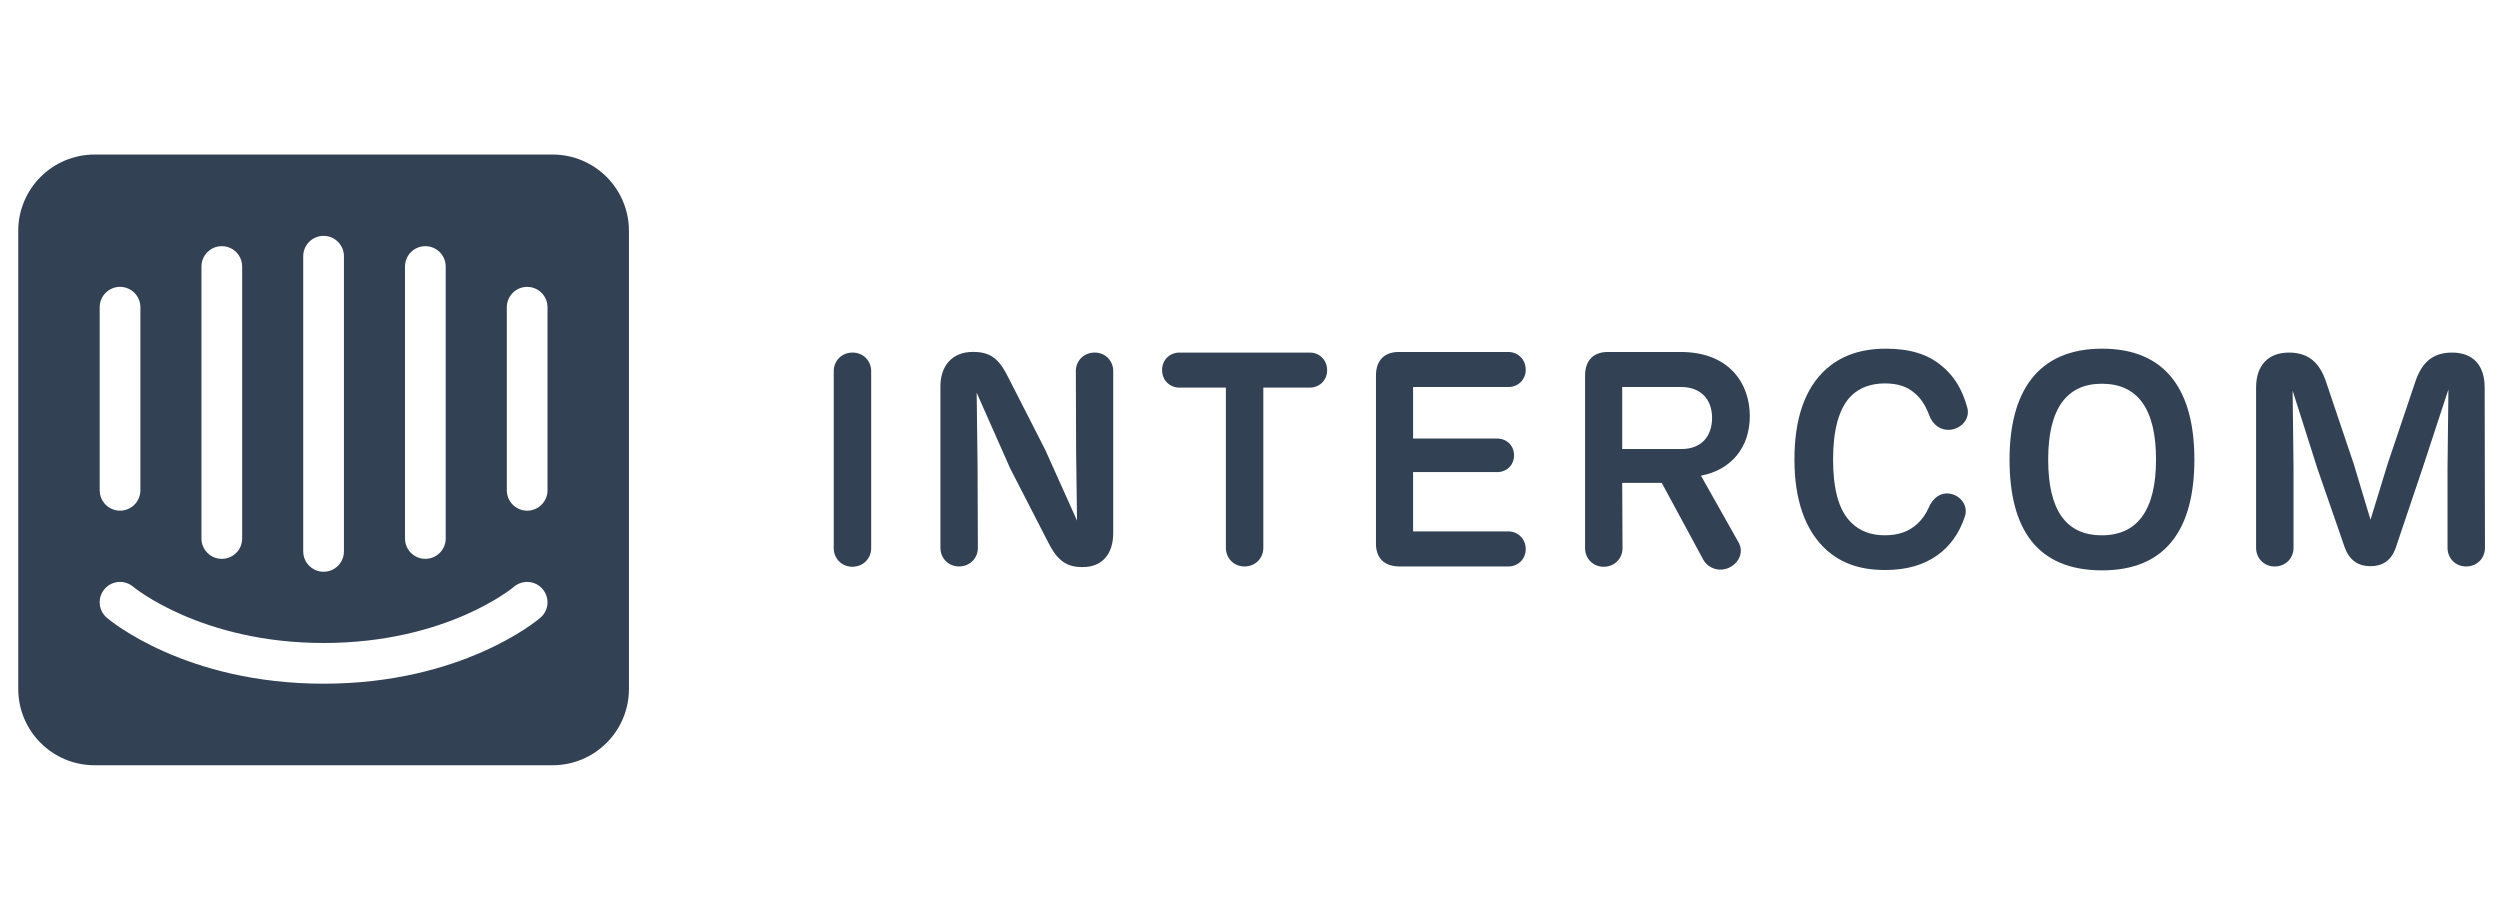
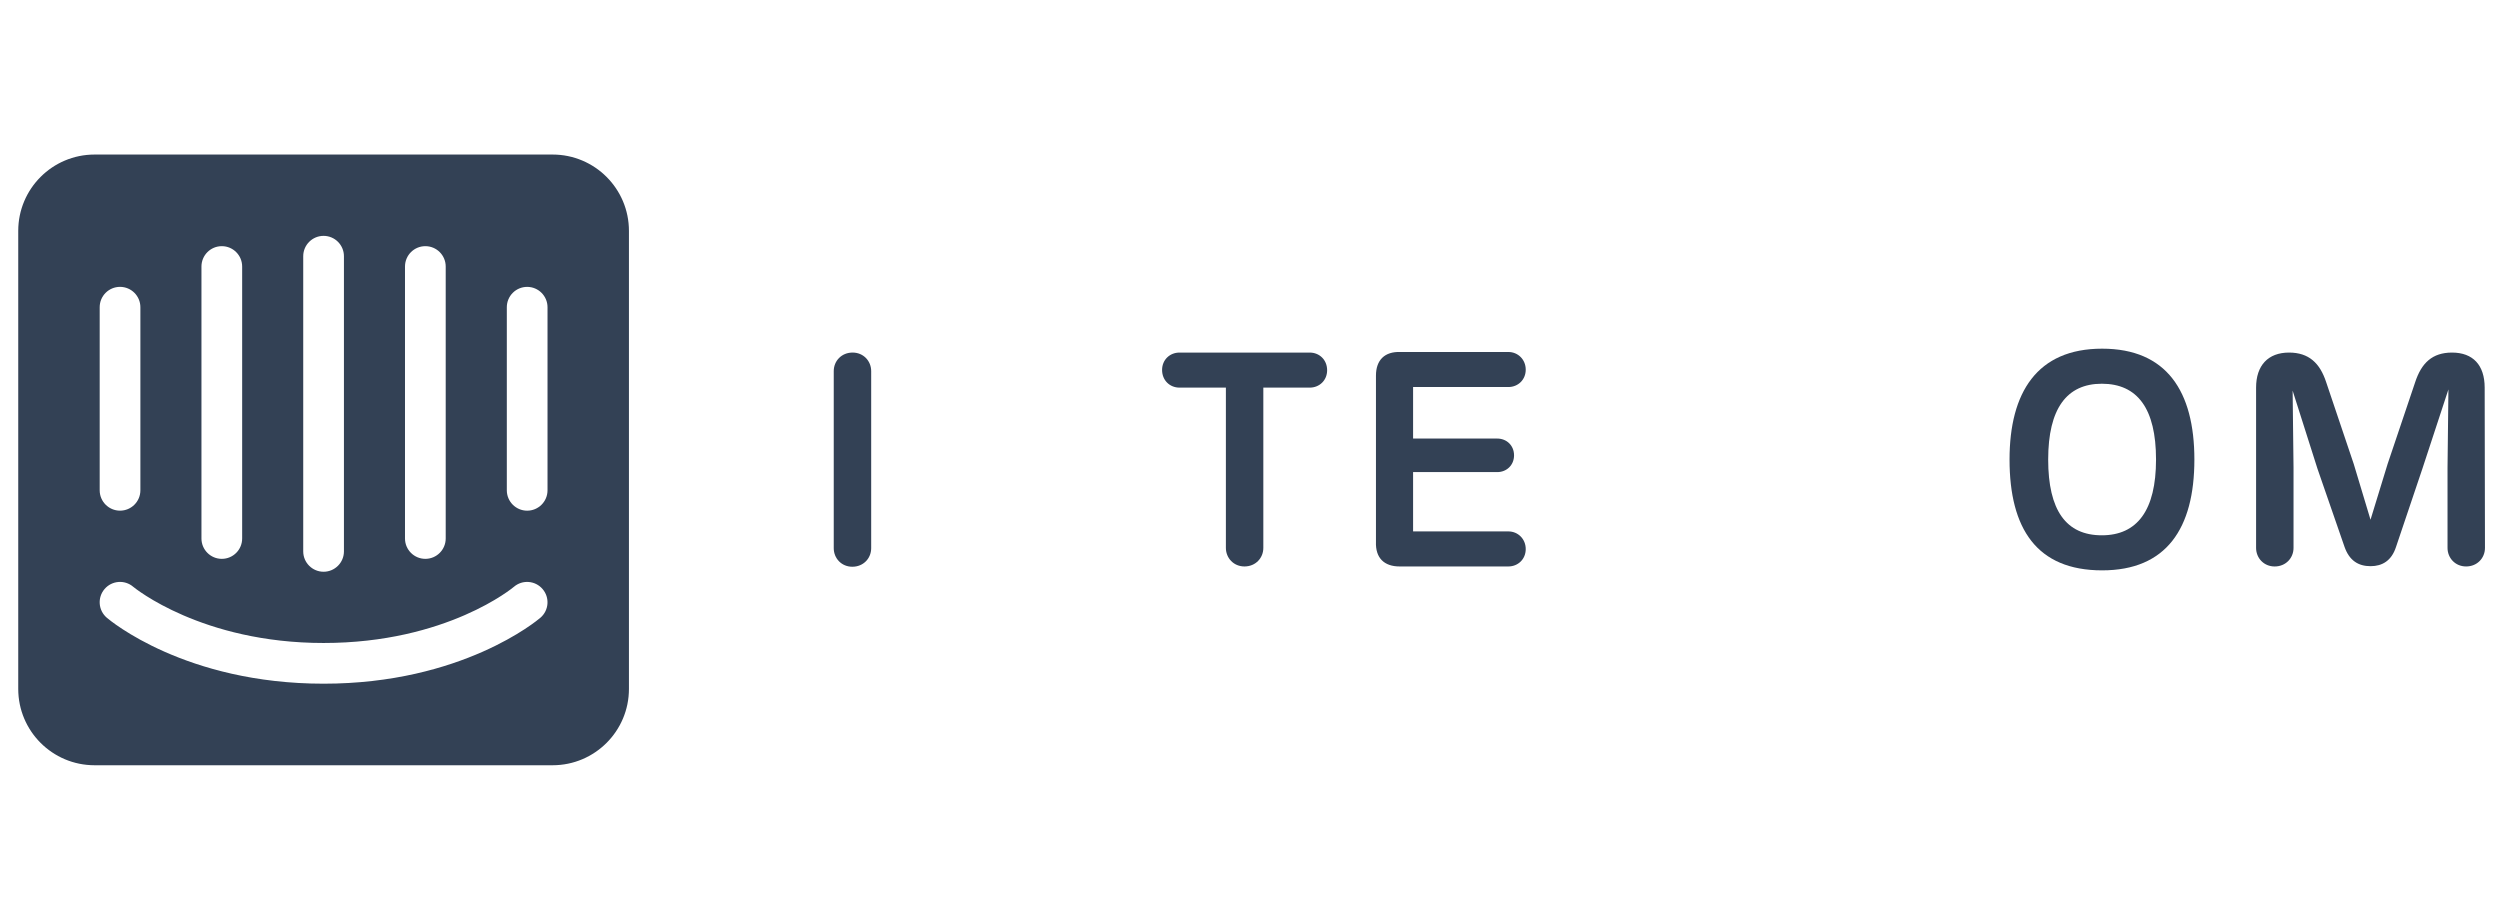
<svg xmlns="http://www.w3.org/2000/svg" width="132" height="48" fill="none" viewBox="0 0 175 48">
  <g fill="#334155">
    <path d="m37.682 0h-32.061c-2.951 0-5.344 2.393-5.344 5.344v32.061c0 2.951 2.393 5.344 5.344 5.344h32.061c2.951 0 5.344-2.393 5.344-5.344v-32.061c0-2.951-2.393-5.344-5.344-5.344zm-10.332 7.838c0-.787.639-1.425 1.425-1.425.787 0 1.425.639 1.425 1.425v19.038c0 .787-.639 1.425-1.425 1.425-.787 0-1.425-.639-1.425-1.425zm-7.124-.721c0-.787.639-1.425 1.425-1.425.787 0 1.425.639 1.425 1.425v20.662c0 .787-.639 1.425-1.425 1.425-.787 0-1.425-.639-1.425-1.425zm-7.124.721c0-.787.639-1.425 1.425-1.425s1.424.639 1.424 1.425v19.038c0 .787-.637 1.425-1.424 1.425s-1.425-.639-1.425-1.425zm-7.124 2.849c0-.787.637-1.425 1.424-1.425s1.425.639 1.425 1.425v12.816c0 .787-.639 1.425-1.425 1.425s-1.424-.639-1.424-1.425zm30.851 21.735c-.219.19-5.498 4.618-15.177 4.618-9.678 0-14.955-4.428-15.177-4.618-.597-.512-.668-1.411-.155-2.009.51-.596 1.408-.667 2.005-.156.083.069 4.797 3.934 13.325 3.934 8.635 0 13.276-3.893 13.321-3.931.596-.513 1.498-.444 2.008.154.516.598.446 1.498-.151 2.009zm.497-8.918c0 .787-.639 1.425-1.425 1.425-.787 0-1.424-.639-1.424-1.425v-12.816c0-.787.637-1.425 1.424-1.425.787 0 1.425.639 1.425 1.425z" transform="translate(1 3)" />
    <g transform="translate(57.443 16.359)">
      <path d="m3.54 14.195c0 .713-.545 1.3-1.321 1.3-.755 0-1.3-.588-1.3-1.3v-12.393c0-.713.545-1.3 1.321-1.3.755 0 1.3.588 1.3 1.3z" />
-       <path d="m20.483 1.802v11.324c0 1.531-.818 2.391-2.117 2.391h-.104c-1.237 0-1.825-.713-2.348-1.762l-2.642-5.138-2.348-5.305.063 5.138.021 5.724c0 .713-.545 1.3-1.321 1.3-.755 0-1.3-.588-1.3-1.3v-11.324c0-1.405.818-2.391 2.244-2.391h.104c1.321 0 1.866.713 2.391 1.762l2.6 5.096 2.223 4.949-.063-4.74-.021-5.724c0-.713.545-1.3 1.321-1.3.753-.001 1.298.585 1.298 1.298z" />
      <path d="m30.99 14.175c0 .713-.545 1.3-1.321 1.3-.755 0-1.3-.588-1.3-1.3v-11.219h-3.25c-.671 0-1.216-.504-1.216-1.237 0-.713.545-1.216 1.216-1.216h9.121c.671 0 1.216.504 1.216 1.237 0 .713-.545 1.216-1.216 1.216h-3.25z" />
      <path d="m38.874 13.756v-11.638c0-1.09.608-1.698 1.719-1.656h7.549c.671 0 1.216.524 1.216 1.237 0 .713-.545 1.216-1.216 1.216h-6.669v3.607h5.893c.651 0 1.174.482 1.174 1.174s-.524 1.174-1.174 1.174h-5.893v4.152h6.669c.671 0 1.216.524 1.216 1.237s-.545 1.216-1.216 1.216h-7.612c-1.09.001-1.698-.606-1.656-1.718z" />
-       <path d="m64.248 13.776c.357.608.126 1.384-.608 1.762-.713.357-1.49.084-1.845-.524l-2.915-5.389h-2.768l.021 4.571c0 .713-.545 1.3-1.321 1.3-.755 0-1.3-.588-1.3-1.3v-12.079c0-1.09.608-1.698 1.719-1.656h4.969c3.419 0 4.844 2.223 4.844 4.487 0 2.16-1.258 3.754-3.419 4.173zm-8.137-6.522h4.152c1.405 0 2.139-.902 2.139-2.181 0-1.28-.776-2.16-2.16-2.16h-4.131z" />
-       <path d="m70.454 14.363c-1.572-1.405-2.286-3.607-2.286-6.375 0-2.789.692-4.969 2.244-6.353.965-.839 2.264-1.405 4.152-1.405 1.656 0 2.936.378 3.901 1.196.839.671 1.447 1.615 1.803 2.936.188.692-.294 1.384-1.09 1.531-.755.126-1.363-.357-1.594-1.049-.251-.671-.588-1.153-.986-1.49-.545-.482-1.216-.692-2.097-.692-.943 0-1.762.273-2.37.88-.88.88-1.258 2.454-1.258 4.446 0 1.972.357 3.544 1.28 4.424.608.608 1.405.88 2.327.88.965 0 1.698-.251 2.307-.818.314-.294.588-.671.776-1.111.273-.651.839-1.133 1.572-.965.733.168 1.196.88.965 1.572-.378 1.153-1.027 2.076-1.908 2.705-.965.692-2.16 1.049-3.67 1.049-1.929 0-3.146-.566-4.069-1.363z" />
      <path d="m83.225 7.989c0-4.697 1.929-7.759 6.48-7.759 4.509 0 6.459 2.978 6.459 7.759 0 4.844-1.972 7.759-6.459 7.759-4.571 0-6.48-2.915-6.48-7.759zm10.254 0c0-3.565-1.3-5.305-3.795-5.305-2.454 0-3.754 1.741-3.754 5.305 0 3.565 1.258 5.305 3.754 5.305 2.474 0 3.795-1.741 3.795-5.305z" />
      <path d="m116.505 14.175c0 .713-.545 1.3-1.321 1.3-.755 0-1.3-.588-1.3-1.3v-5.62l.063-5.473-1.825 5.557-1.845 5.473c-.314.965-.965 1.343-1.782 1.343-.86 0-1.49-.398-1.825-1.363l-1.888-5.452-1.741-5.473.063 5.389v5.62c0 .713-.545 1.3-1.321 1.3-.755 0-1.3-.588-1.3-1.3v-11.219c0-1.552.839-2.454 2.307-2.454 1.384 0 2.16.733 2.6 2.076l1.929 5.724 1.174 3.901 1.196-3.901 1.929-5.724c.441-1.343 1.196-2.076 2.58-2.076 1.468 0 2.286.88 2.286 2.454z" />
    </g>
  </g>
</svg>